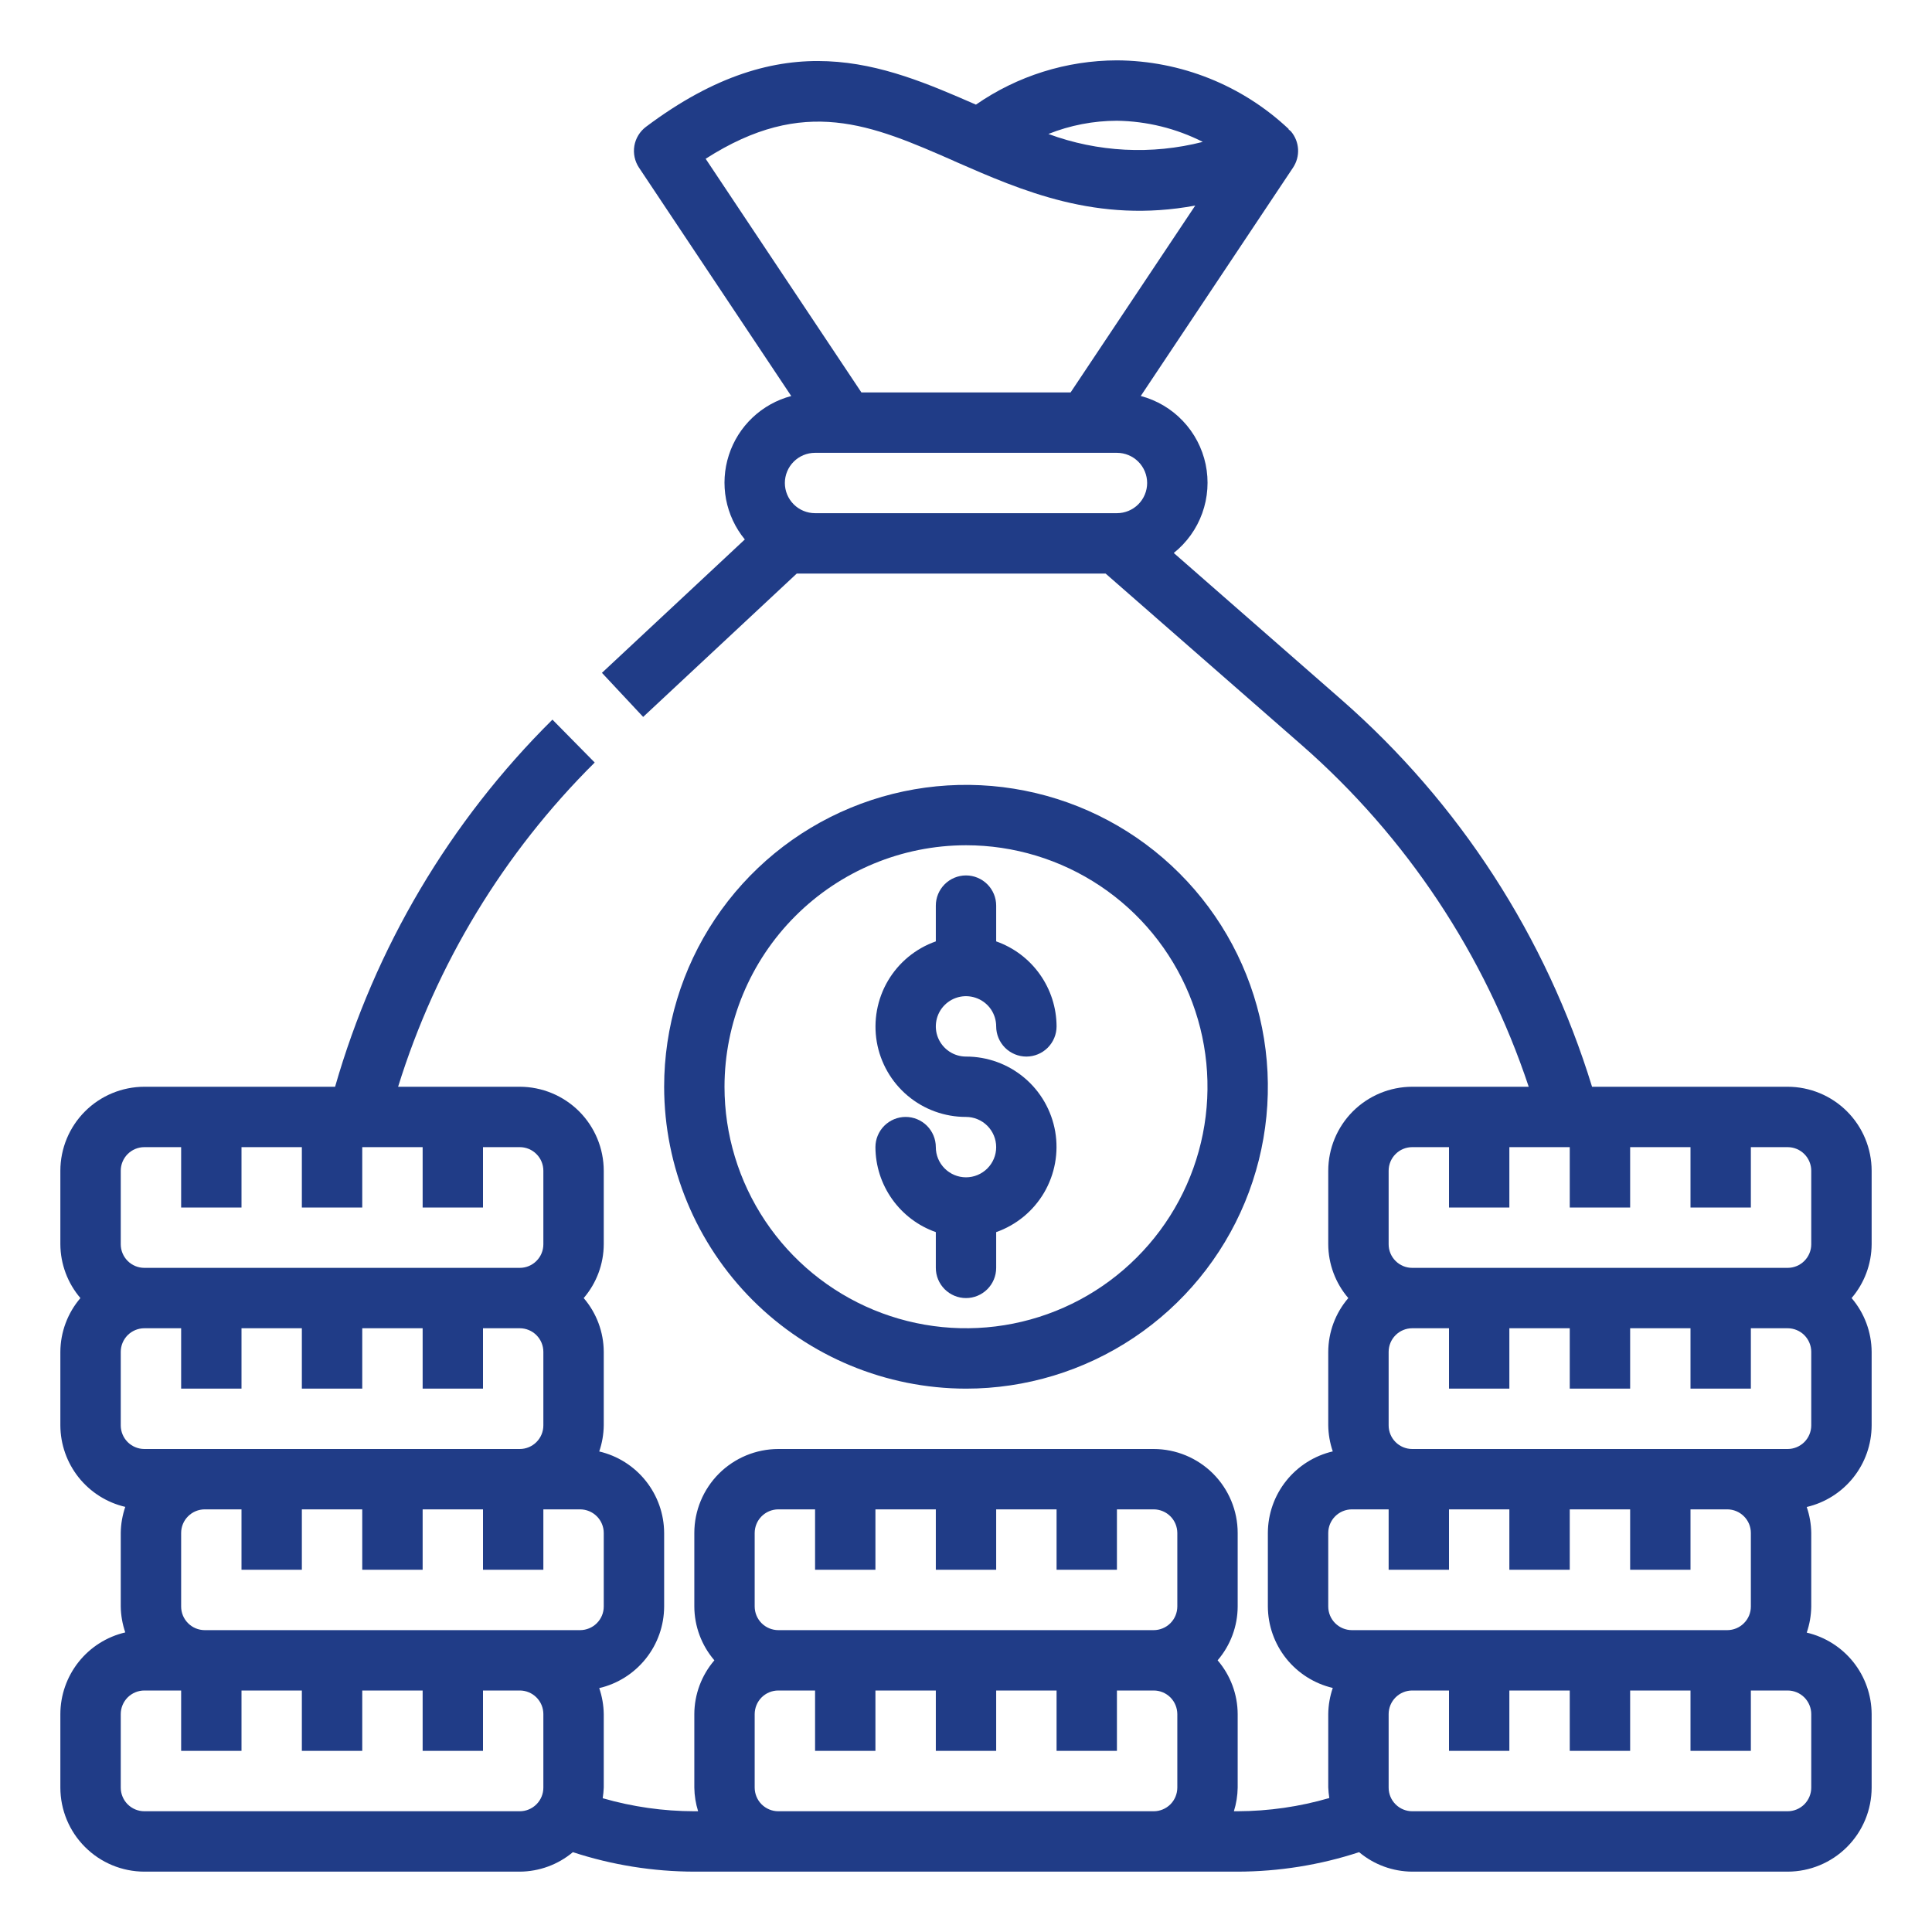
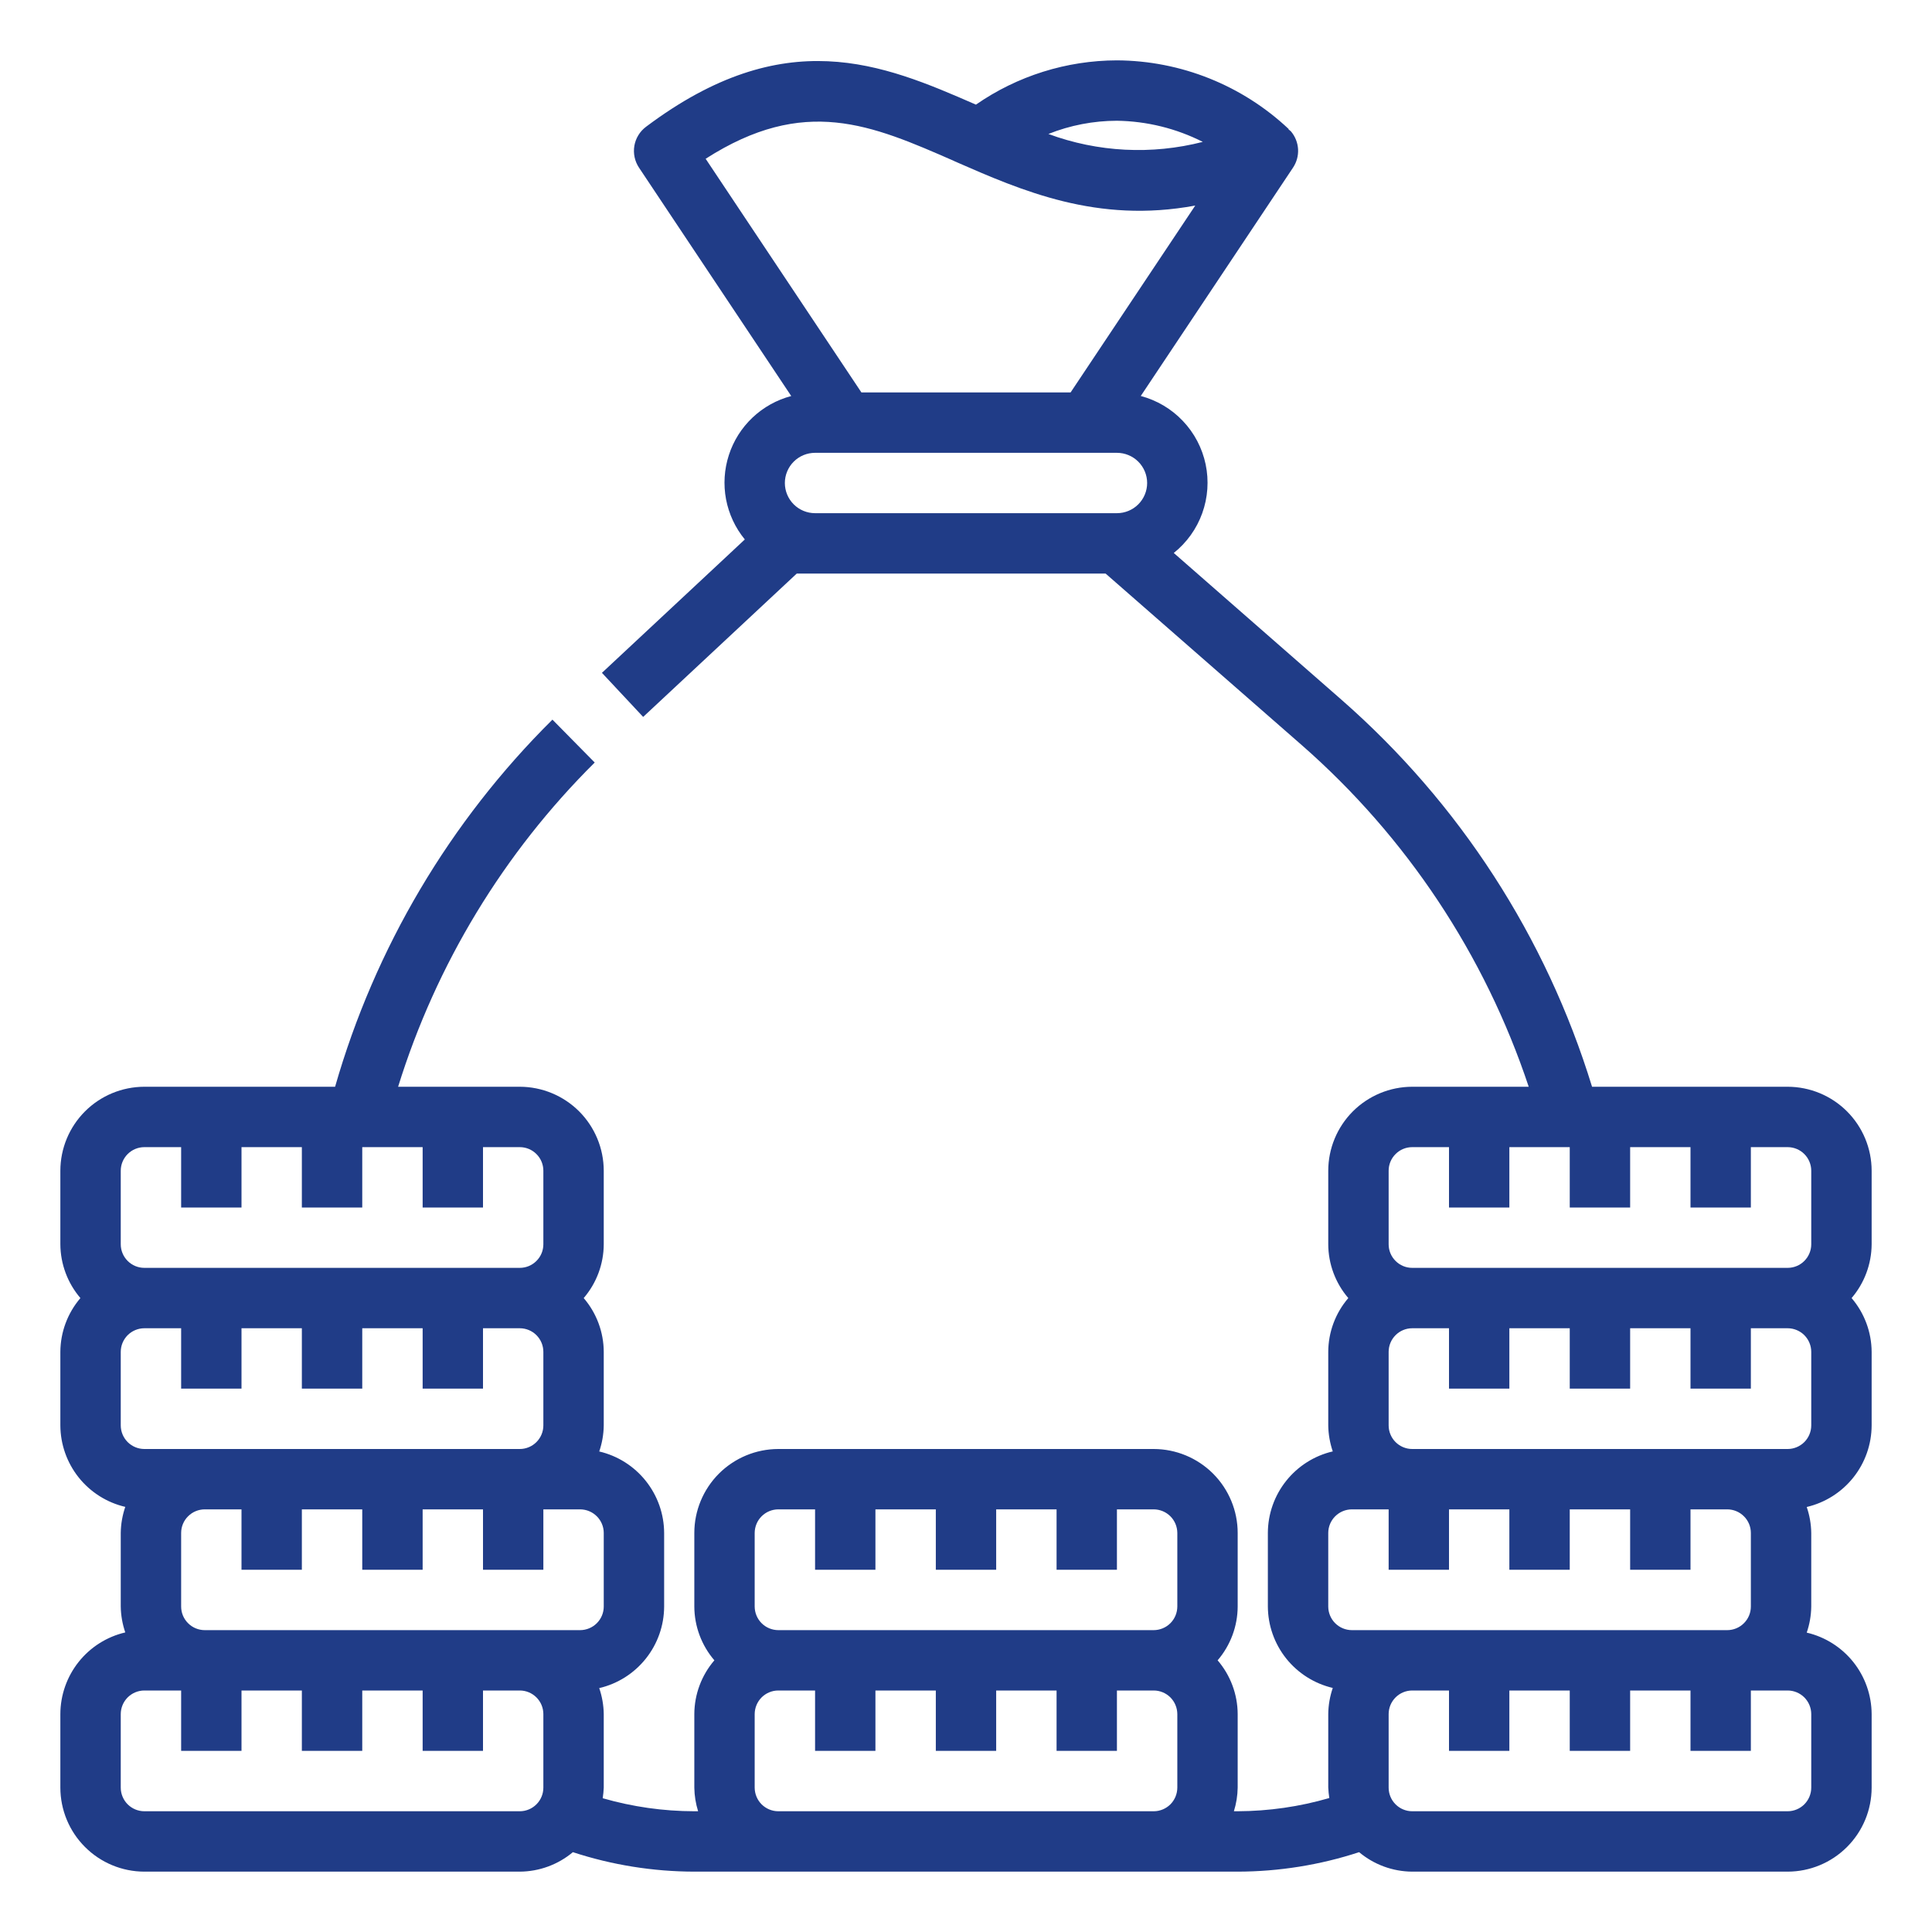
<svg xmlns="http://www.w3.org/2000/svg" width="50" height="50" viewBox="0 0 50 50" fill="none">
-   <path d="M25 35.938C26.545 35.938 28.056 35.479 29.34 34.621C30.625 33.762 31.627 32.542 32.218 31.115C32.809 29.687 32.964 28.116 32.662 26.601C32.361 25.085 31.617 23.693 30.524 22.601C29.432 21.508 28.04 20.764 26.524 20.463C25.009 20.161 23.438 20.316 22.01 20.907C20.583 21.498 19.363 22.5 18.504 23.785C17.646 25.069 17.188 26.58 17.188 28.125C17.19 30.196 18.014 32.182 19.478 33.647C20.943 35.111 22.929 35.935 25 35.938ZM25 21.875C26.236 21.875 27.445 22.242 28.472 22.928C29.5 23.615 30.301 24.591 30.774 25.733C31.247 26.875 31.371 28.132 31.13 29.344C30.889 30.557 30.294 31.67 29.419 32.544C28.545 33.419 27.432 34.014 26.219 34.255C25.007 34.496 23.75 34.372 22.608 33.899C21.466 33.426 20.49 32.625 19.803 31.597C19.117 30.57 18.75 29.361 18.75 28.125C18.752 26.468 19.411 24.879 20.583 23.708C21.754 22.536 23.343 21.877 25 21.875V21.875Z" fill="#203C87" />
-   <path d="M25 30.469C24.793 30.469 24.594 30.386 24.448 30.24C24.301 30.093 24.219 29.895 24.219 29.688C24.219 29.48 24.136 29.282 23.99 29.135C23.843 28.989 23.645 28.906 23.438 28.906C23.23 28.906 23.032 28.989 22.885 29.135C22.739 29.282 22.656 29.48 22.656 29.688C22.658 30.171 22.809 30.641 23.089 31.035C23.369 31.429 23.763 31.727 24.219 31.887V32.812C24.219 33.02 24.301 33.218 24.448 33.365C24.594 33.511 24.793 33.594 25 33.594C25.207 33.594 25.406 33.511 25.552 33.365C25.699 33.218 25.781 33.02 25.781 32.812V31.887C26.302 31.704 26.741 31.342 27.021 30.866C27.3 30.39 27.402 29.83 27.309 29.286C27.215 28.742 26.932 28.248 26.51 27.893C26.087 27.537 25.552 27.343 25 27.344C24.846 27.344 24.694 27.298 24.566 27.212C24.438 27.126 24.337 27.004 24.278 26.861C24.219 26.719 24.204 26.562 24.234 26.41C24.264 26.259 24.338 26.119 24.448 26.01C24.557 25.901 24.696 25.826 24.848 25.796C24.999 25.766 25.156 25.782 25.299 25.841C25.442 25.9 25.564 26 25.65 26.128C25.735 26.257 25.781 26.408 25.781 26.562C25.781 26.77 25.864 26.968 26.01 27.115C26.157 27.261 26.355 27.344 26.562 27.344C26.77 27.344 26.968 27.261 27.115 27.115C27.261 26.968 27.344 26.77 27.344 26.562C27.342 26.079 27.191 25.609 26.911 25.215C26.631 24.821 26.237 24.523 25.781 24.363V23.438C25.781 23.23 25.699 23.032 25.552 22.885C25.406 22.739 25.207 22.656 25 22.656C24.793 22.656 24.594 22.739 24.448 22.885C24.301 23.032 24.219 23.23 24.219 23.438V24.363C23.698 24.546 23.259 24.908 22.979 25.384C22.7 25.86 22.598 26.42 22.691 26.964C22.785 27.508 23.068 28.002 23.49 28.357C23.913 28.713 24.448 28.907 25 28.906C25.207 28.906 25.406 28.989 25.552 29.135C25.699 29.282 25.781 29.48 25.781 29.688C25.781 29.895 25.699 30.093 25.552 30.24C25.406 30.386 25.207 30.469 25 30.469Z" fill="#203C87" />
  <path d="M46.264 28.125H41.202C40.013 24.248 37.768 20.78 34.717 18.109L30.377 14.311C30.713 14.043 30.969 13.686 31.114 13.281C31.26 12.876 31.29 12.438 31.202 12.017C31.113 11.595 30.91 11.207 30.613 10.895C30.317 10.582 29.94 10.359 29.523 10.248L33.463 4.339C33.557 4.198 33.603 4.031 33.594 3.862C33.584 3.692 33.52 3.531 33.411 3.402C33.391 3.38 33.366 3.366 33.345 3.346L33.352 3.34C32.148 2.206 30.56 1.571 28.906 1.562C27.602 1.565 26.329 1.964 25.257 2.708C22.831 1.647 20.312 0.584 16.719 3.281C16.559 3.401 16.451 3.578 16.417 3.774C16.384 3.971 16.427 4.174 16.538 4.34L20.477 10.249C20.102 10.348 19.757 10.54 19.475 10.807C19.193 11.074 18.982 11.407 18.863 11.777C18.743 12.146 18.718 12.54 18.79 12.922C18.863 13.303 19.029 13.661 19.276 13.961L15.578 17.413L16.645 18.554L20.62 14.844H28.613L33.691 19.285C36.399 21.657 38.426 24.709 39.563 28.125H36.548C35.972 28.126 35.42 28.355 35.012 28.762C34.605 29.17 34.376 29.722 34.375 30.298V32.202C34.377 32.712 34.561 33.206 34.894 33.594C34.561 33.982 34.377 34.475 34.375 34.986V36.889C34.378 37.118 34.418 37.345 34.492 37.562C34.016 37.673 33.591 37.942 33.286 38.325C32.981 38.707 32.814 39.182 32.812 39.671V41.574C32.814 42.063 32.981 42.538 33.286 42.921C33.591 43.303 34.016 43.572 34.492 43.684C34.418 43.9 34.378 44.127 34.375 44.356V46.259C34.379 46.351 34.388 46.442 34.402 46.533C33.632 46.757 32.834 46.872 32.031 46.875H31.933C31.995 46.677 32.028 46.471 32.031 46.264V44.361C32.029 43.85 31.845 43.357 31.512 42.969C31.845 42.581 32.029 42.087 32.031 41.577V39.673C32.031 39.097 31.801 38.545 31.394 38.137C30.986 37.73 30.434 37.501 29.858 37.5H20.142C19.566 37.501 19.014 37.73 18.606 38.137C18.199 38.545 17.969 39.097 17.969 39.673V41.577C17.971 42.087 18.155 42.581 18.488 42.969C18.155 43.357 17.971 43.85 17.969 44.361V46.264C17.972 46.471 18.005 46.677 18.067 46.875H17.969C17.166 46.874 16.368 46.76 15.598 46.538C15.612 46.447 15.621 46.356 15.625 46.264V44.361C15.622 44.132 15.582 43.905 15.508 43.688C15.984 43.577 16.409 43.308 16.714 42.925C17.019 42.543 17.186 42.068 17.188 41.579V39.673C17.186 39.184 17.019 38.71 16.714 38.327C16.409 37.944 15.984 37.675 15.508 37.564C15.582 37.347 15.622 37.12 15.625 36.891V34.986C15.623 34.475 15.439 33.982 15.106 33.594C15.439 33.206 15.623 32.712 15.625 32.202V30.298C15.624 29.722 15.395 29.17 14.988 28.762C14.58 28.355 14.028 28.126 13.452 28.125H10.303C11.288 24.954 13.035 22.073 15.391 19.734L14.297 18.624C11.64 21.258 9.704 24.529 8.672 28.125H3.736C3.16 28.126 2.607 28.355 2.2 28.762C1.792 29.17 1.563 29.722 1.562 30.298V32.202C1.565 32.712 1.749 33.206 2.081 33.594C1.749 33.982 1.565 34.475 1.562 34.986V36.889C1.564 37.378 1.731 37.853 2.036 38.236C2.341 38.618 2.766 38.887 3.242 38.998C3.168 39.215 3.128 39.442 3.125 39.671V41.574C3.128 41.803 3.168 42.03 3.242 42.247C2.765 42.358 2.339 42.628 2.034 43.012C1.73 43.395 1.563 43.871 1.562 44.361V46.264C1.563 46.84 1.792 47.393 2.2 47.8C2.607 48.208 3.16 48.437 3.736 48.438H13.452C13.954 48.435 14.441 48.257 14.826 47.934C15.84 48.266 16.901 48.436 17.969 48.438H32.031C33.099 48.436 34.16 48.266 35.174 47.934C35.559 48.257 36.045 48.435 36.548 48.438H46.264C46.84 48.437 47.393 48.208 47.8 47.8C48.208 47.393 48.437 46.84 48.438 46.264V44.361C48.436 43.872 48.269 43.397 47.964 43.014C47.659 42.632 47.234 42.363 46.758 42.252C46.832 42.035 46.872 41.808 46.875 41.579V39.673C46.872 39.444 46.832 39.217 46.758 39.001C47.234 38.889 47.659 38.621 47.964 38.238C48.269 37.855 48.436 37.381 48.438 36.891V34.986C48.435 34.475 48.251 33.982 47.919 33.594C48.251 33.206 48.435 32.712 48.438 32.202V30.298C48.437 29.722 48.208 29.17 47.8 28.762C47.393 28.355 46.84 28.126 46.264 28.125V28.125ZM31.128 3.672C29.806 4.011 28.412 3.94 27.132 3.467C27.696 3.242 28.299 3.126 28.906 3.125C29.679 3.136 30.439 3.323 31.128 3.672V3.672ZM24.696 4.17C26.453 4.94 28.393 5.791 30.933 5.32L27.707 10.156H22.293L18.262 4.109C20.82 2.47 22.548 3.227 24.696 4.168V4.17ZM21.094 13.281C20.887 13.281 20.688 13.199 20.541 13.052C20.395 12.906 20.312 12.707 20.312 12.5C20.312 12.293 20.395 12.094 20.541 11.948C20.688 11.801 20.887 11.719 21.094 11.719H28.906C29.113 11.719 29.312 11.801 29.459 11.948C29.605 12.094 29.688 12.293 29.688 12.5C29.688 12.707 29.605 12.906 29.459 13.052C29.312 13.199 29.113 13.281 28.906 13.281H21.094ZM15.625 41.577C15.625 41.739 15.56 41.894 15.446 42.008C15.331 42.123 15.176 42.187 15.014 42.188H5.298C5.136 42.187 4.981 42.123 4.867 42.008C4.752 41.894 4.688 41.739 4.688 41.577V39.673C4.688 39.511 4.752 39.356 4.867 39.242C4.981 39.127 5.136 39.063 5.298 39.062H6.25V40.625H7.812V39.062H9.375V40.625H10.938V39.062H12.5V40.625H14.062V39.062H15.014C15.176 39.063 15.331 39.127 15.446 39.242C15.56 39.356 15.625 39.511 15.625 39.673V41.577ZM3.125 30.298C3.125 30.137 3.19 29.981 3.304 29.867C3.419 29.752 3.574 29.688 3.736 29.688H4.688V31.25H6.25V29.688H7.812V31.25H9.375V29.688H10.938V31.25H12.5V29.688H13.452C13.614 29.688 13.769 29.752 13.883 29.867C13.998 29.981 14.062 30.137 14.062 30.298V32.202C14.062 32.364 13.998 32.519 13.883 32.633C13.769 32.748 13.614 32.812 13.452 32.812H3.736C3.574 32.812 3.419 32.748 3.304 32.633C3.19 32.519 3.125 32.364 3.125 32.202V30.298ZM3.125 34.986C3.125 34.824 3.19 34.669 3.304 34.554C3.419 34.44 3.574 34.375 3.736 34.375H4.688V35.938H6.25V34.375H7.812V35.938H9.375V34.375H10.938V35.938H12.5V34.375H13.452C13.614 34.375 13.769 34.44 13.883 34.554C13.998 34.669 14.062 34.824 14.062 34.986V36.889C14.062 37.051 13.998 37.206 13.883 37.321C13.769 37.435 13.614 37.5 13.452 37.5H3.736C3.574 37.5 3.419 37.435 3.304 37.321C3.19 37.206 3.125 37.051 3.125 36.889V34.986ZM14.062 46.264C14.062 46.426 13.998 46.581 13.883 46.696C13.769 46.81 13.614 46.875 13.452 46.875H3.736C3.574 46.875 3.419 46.81 3.304 46.696C3.19 46.581 3.125 46.426 3.125 46.264V44.361C3.125 44.199 3.19 44.044 3.304 43.929C3.419 43.815 3.574 43.75 3.736 43.75H4.688V45.312H6.25V43.75H7.812V45.312H9.375V43.75H10.938V45.312H12.5V43.75H13.452C13.614 43.75 13.769 43.815 13.883 43.929C13.998 44.044 14.062 44.199 14.062 44.361V46.264ZM19.531 39.673C19.532 39.511 19.596 39.356 19.71 39.242C19.825 39.127 19.98 39.063 20.142 39.062H21.094V40.625H22.656V39.062H24.219V40.625H25.781V39.062H27.344V40.625H28.906V39.062H29.858C30.02 39.063 30.175 39.127 30.29 39.242C30.404 39.356 30.468 39.511 30.469 39.673V41.577C30.468 41.739 30.404 41.894 30.29 42.008C30.175 42.123 30.02 42.187 29.858 42.188H20.142C19.98 42.187 19.825 42.123 19.71 42.008C19.596 41.894 19.532 41.739 19.531 41.577V39.673ZM20.142 46.875C19.98 46.875 19.825 46.81 19.71 46.696C19.596 46.581 19.532 46.426 19.531 46.264V44.361C19.532 44.199 19.596 44.044 19.71 43.929C19.825 43.815 19.98 43.75 20.142 43.75H21.094V45.312H22.656V43.75H24.219V45.312H25.781V43.75H27.344V45.312H28.906V43.75H29.858C30.02 43.75 30.175 43.815 30.29 43.929C30.404 44.044 30.468 44.199 30.469 44.361V46.264C30.468 46.426 30.404 46.581 30.29 46.696C30.175 46.81 30.02 46.875 29.858 46.875H20.142ZM35.938 30.298C35.938 30.137 36.002 29.981 36.117 29.867C36.231 29.752 36.386 29.688 36.548 29.688H37.5V31.25H39.062V29.688H40.625V31.25H42.188V29.688H43.75V31.25H45.312V29.688H46.264C46.426 29.688 46.581 29.752 46.696 29.867C46.81 29.981 46.875 30.137 46.875 30.298V32.202C46.875 32.364 46.81 32.519 46.696 32.633C46.581 32.748 46.426 32.812 46.264 32.812H36.548C36.386 32.812 36.231 32.748 36.117 32.633C36.002 32.519 35.938 32.364 35.938 32.202V30.298ZM34.375 39.673C34.375 39.511 34.44 39.356 34.554 39.242C34.669 39.127 34.824 39.063 34.986 39.062H35.938V40.625H37.5V39.062H39.062V40.625H40.625V39.062H42.188V40.625H43.75V39.062H44.702C44.864 39.063 45.019 39.127 45.133 39.242C45.248 39.356 45.312 39.511 45.312 39.673V41.577C45.312 41.739 45.248 41.894 45.133 42.008C45.019 42.123 44.864 42.187 44.702 42.188H34.986C34.824 42.187 34.669 42.123 34.554 42.008C34.44 41.894 34.375 41.739 34.375 41.577V39.673ZM46.875 46.264C46.875 46.426 46.81 46.581 46.696 46.696C46.581 46.81 46.426 46.875 46.264 46.875H36.548C36.386 46.875 36.231 46.81 36.117 46.696C36.002 46.581 35.938 46.426 35.938 46.264V44.361C35.938 44.199 36.002 44.044 36.117 43.929C36.231 43.815 36.386 43.75 36.548 43.75H37.5V45.312H39.062V43.75H40.625V45.312H42.188V43.75H43.75V45.312H45.312V43.75H46.264C46.426 43.75 46.581 43.815 46.696 43.929C46.81 44.044 46.875 44.199 46.875 44.361V46.264ZM46.875 36.889C46.875 37.051 46.81 37.206 46.696 37.321C46.581 37.435 46.426 37.5 46.264 37.5H36.548C36.386 37.5 36.231 37.435 36.117 37.321C36.002 37.206 35.938 37.051 35.938 36.889V34.986C35.938 34.824 36.002 34.669 36.117 34.554C36.231 34.44 36.386 34.375 36.548 34.375H37.5V35.938H39.062V34.375H40.625V35.938H42.188V34.375H43.75V35.938H45.312V34.375H46.264C46.426 34.375 46.581 34.44 46.696 34.554C46.81 34.669 46.875 34.824 46.875 34.986V36.889Z" fill="#203C87" />
</svg>